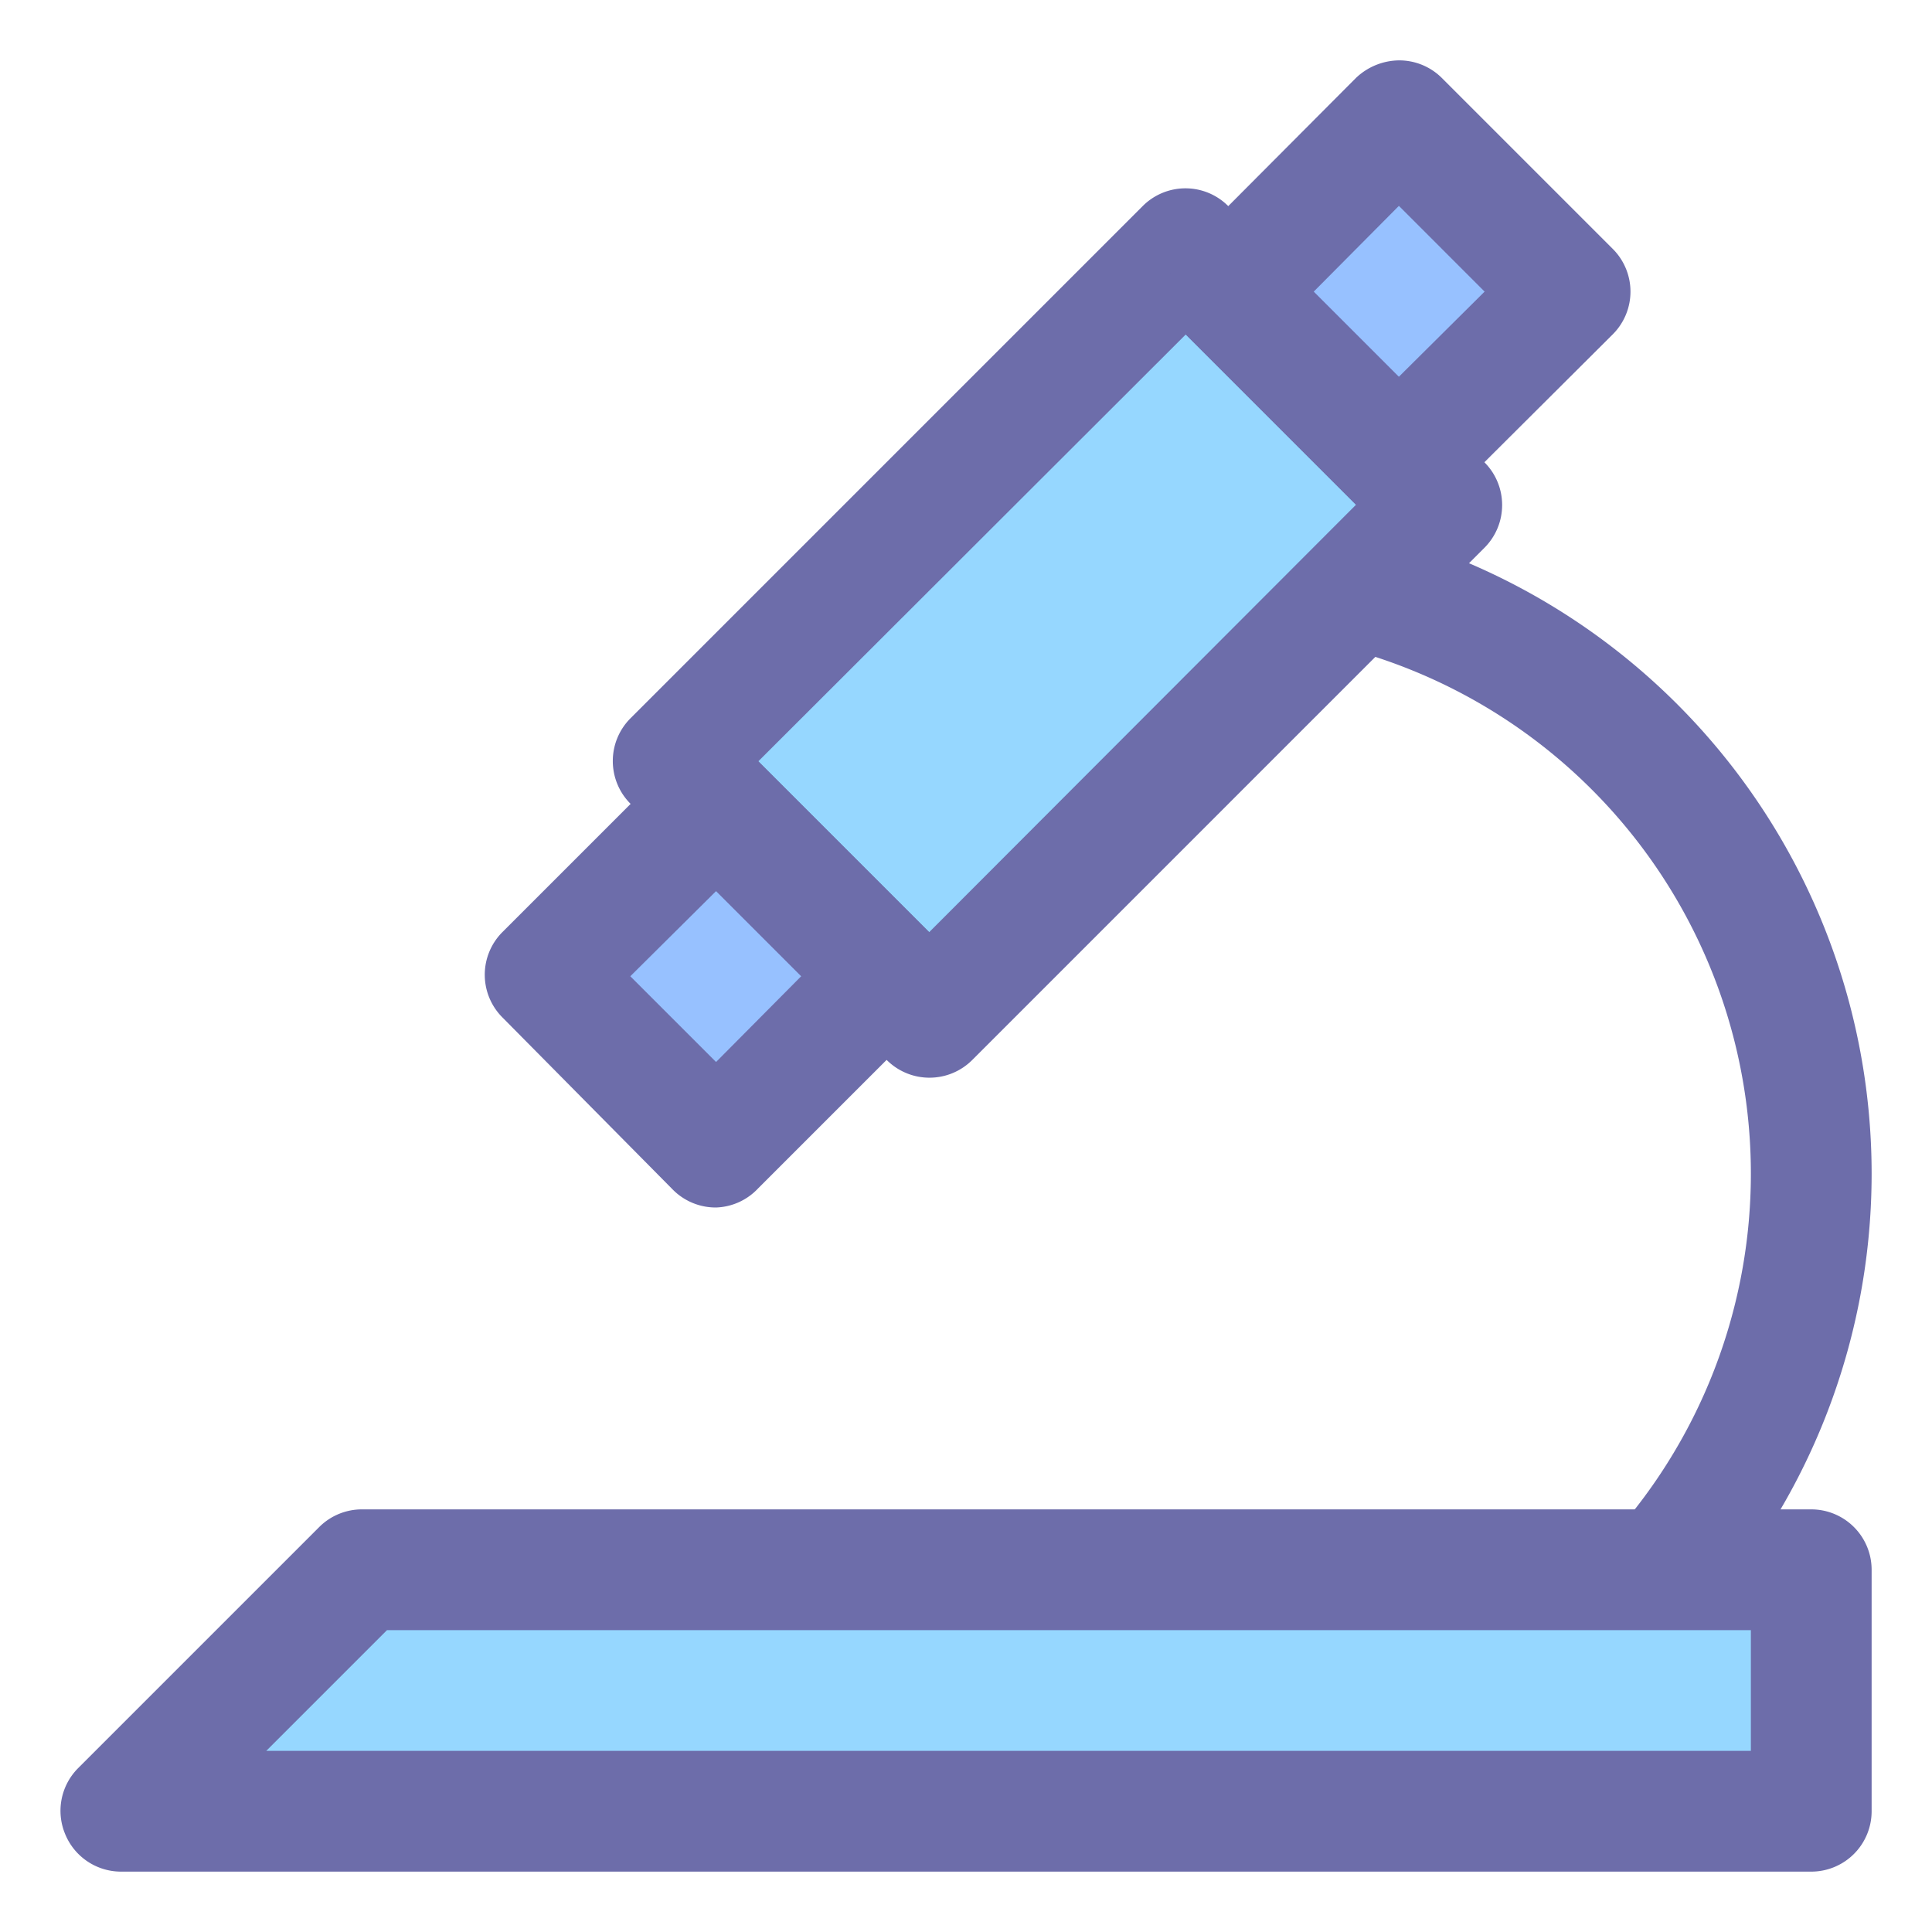
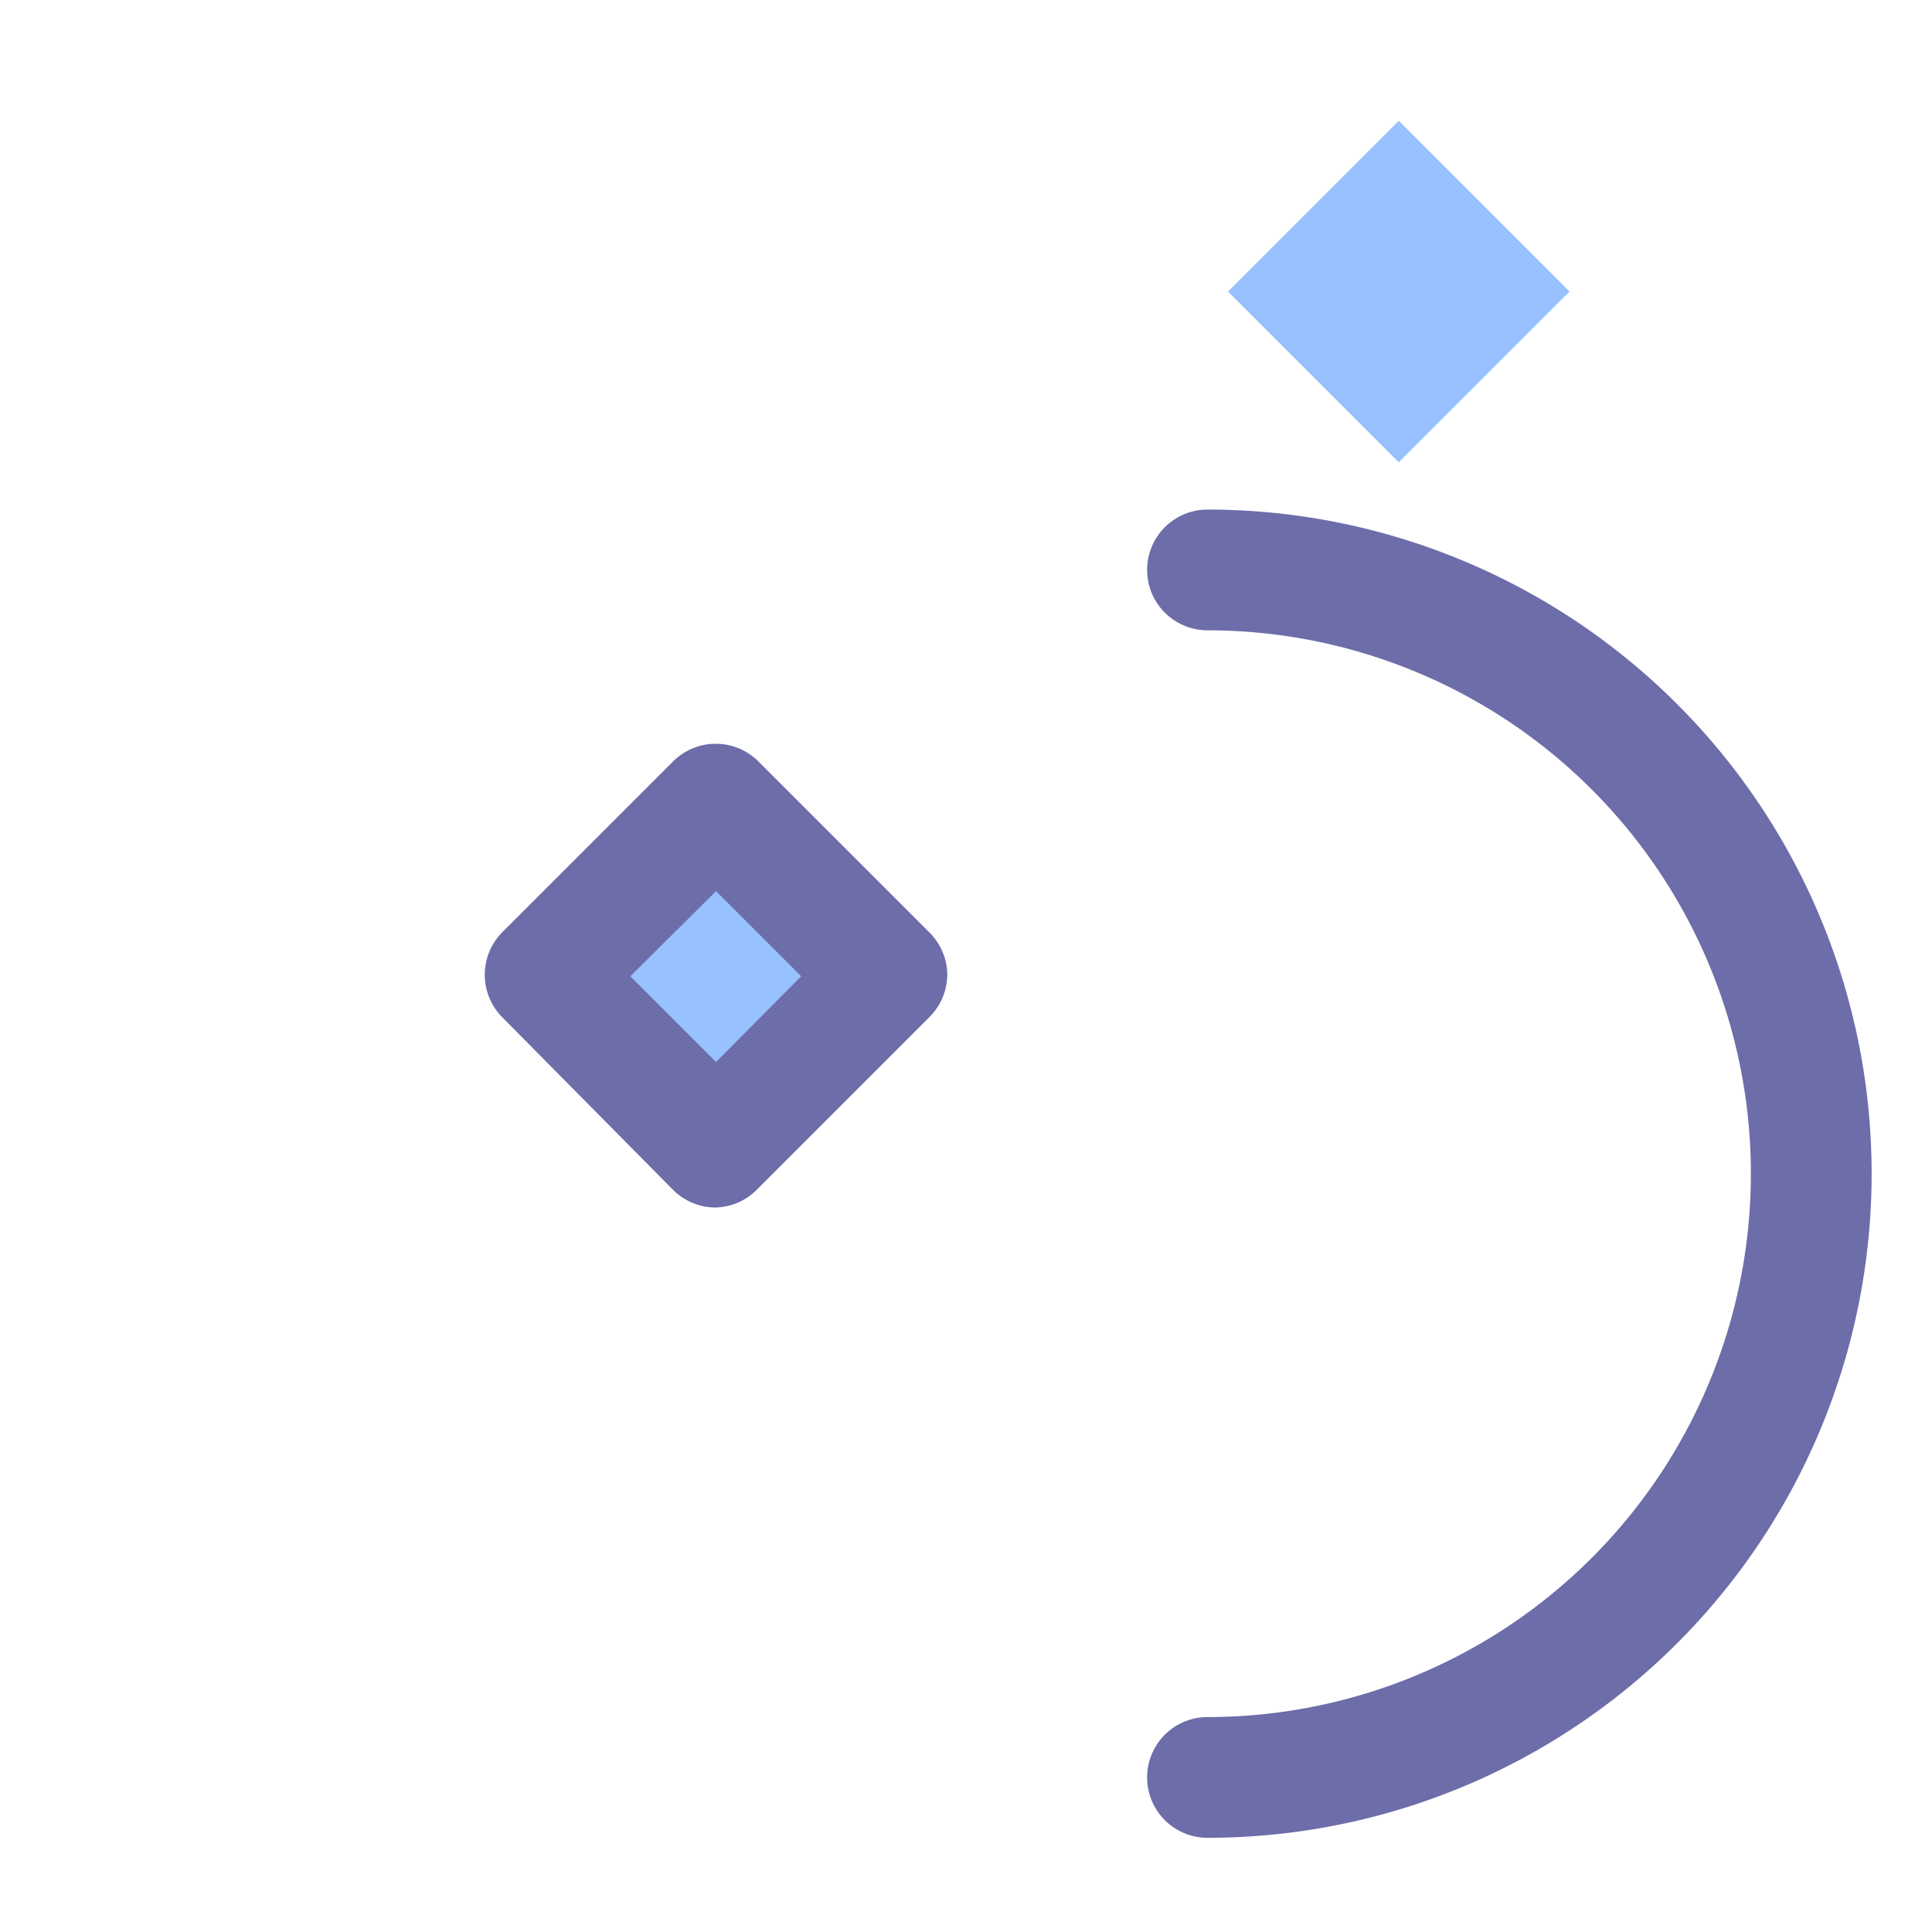
<svg xmlns="http://www.w3.org/2000/svg" id="object" viewBox="0 0 32 32">
  <defs>
    <style>.cls-1{fill:#6d6daa;}.cls-2{fill:#96d7ff;}.cls-3{fill:#97c1ff;}</style>
  </defs>
  <title />
  <path class="cls-1" d="M20,30.44a1,1,0,0,1,0-2,9,9,0,0,0,0-18,1,1,0,0,1,0-2,11,11,0,0,1,0,22Z" />
-   <rect class="cls-2" height="12" transform="translate(12.54 -9.31) rotate(45)" width="6" x="14.51" y="4.49" />
-   <path class="cls-1" d="M15.39,17.85a1,1,0,0,1-.7-.29l-4.25-4.25a1,1,0,0,1-.29-.7,1,1,0,0,1,.29-.71l8.49-8.49a1,1,0,0,1,1.41,0l4.25,4.25a1,1,0,0,1,.29.7,1,1,0,0,1-.29.71L16.1,17.56A1,1,0,0,1,15.39,17.85Zm-2.83-5.24,2.83,2.83,7.07-7.08L19.64,5.54Z" />
  <rect class="cls-3" height="4" transform="translate(14.89 -3.66) rotate(45)" width="4" x="9.86" y="14.14" />
  <path class="cls-1" d="M11.86,20h0a1,1,0,0,1-.71-.29L8.32,16.85a1,1,0,0,1,0-1.41l2.83-2.83a1,1,0,0,1,1.41,0l2.83,2.83a1,1,0,0,1,.3.7,1,1,0,0,1-.3.71l-2.83,2.83A1,1,0,0,1,11.86,20Zm-1.42-3.83,1.42,1.42,1.41-1.42-1.41-1.41Z" />
  <rect class="cls-3" height="4" transform="translate(10.2 -14.97) rotate(45)" width="4" x="21.17" y="2.83" />
-   <path class="cls-1" d="M23.17,8.66a1,1,0,0,1-.71-.3L19.64,5.54a1,1,0,0,1-.3-.71,1,1,0,0,1,.3-.71l2.82-2.83A1.05,1.05,0,0,1,23.17,1h0a1,1,0,0,1,.71.29l2.83,2.83a1,1,0,0,1,0,1.42L23.88,8.36A1,1,0,0,1,23.17,8.66ZM21.76,4.83l1.41,1.41,1.42-1.41L23.17,3.41Z" />
-   <polygon class="cls-2" points="30 30 2 30 6 26 30 26 30 30" />
-   <path class="cls-1" d="M30,31H2a1,1,0,0,1-.92-.62,1,1,0,0,1,.21-1.09l4-4A1,1,0,0,1,6,25H30a1,1,0,0,1,1,1v4A1,1,0,0,1,30,31ZM4.41,29H29V27H6.41Z" />
</svg>